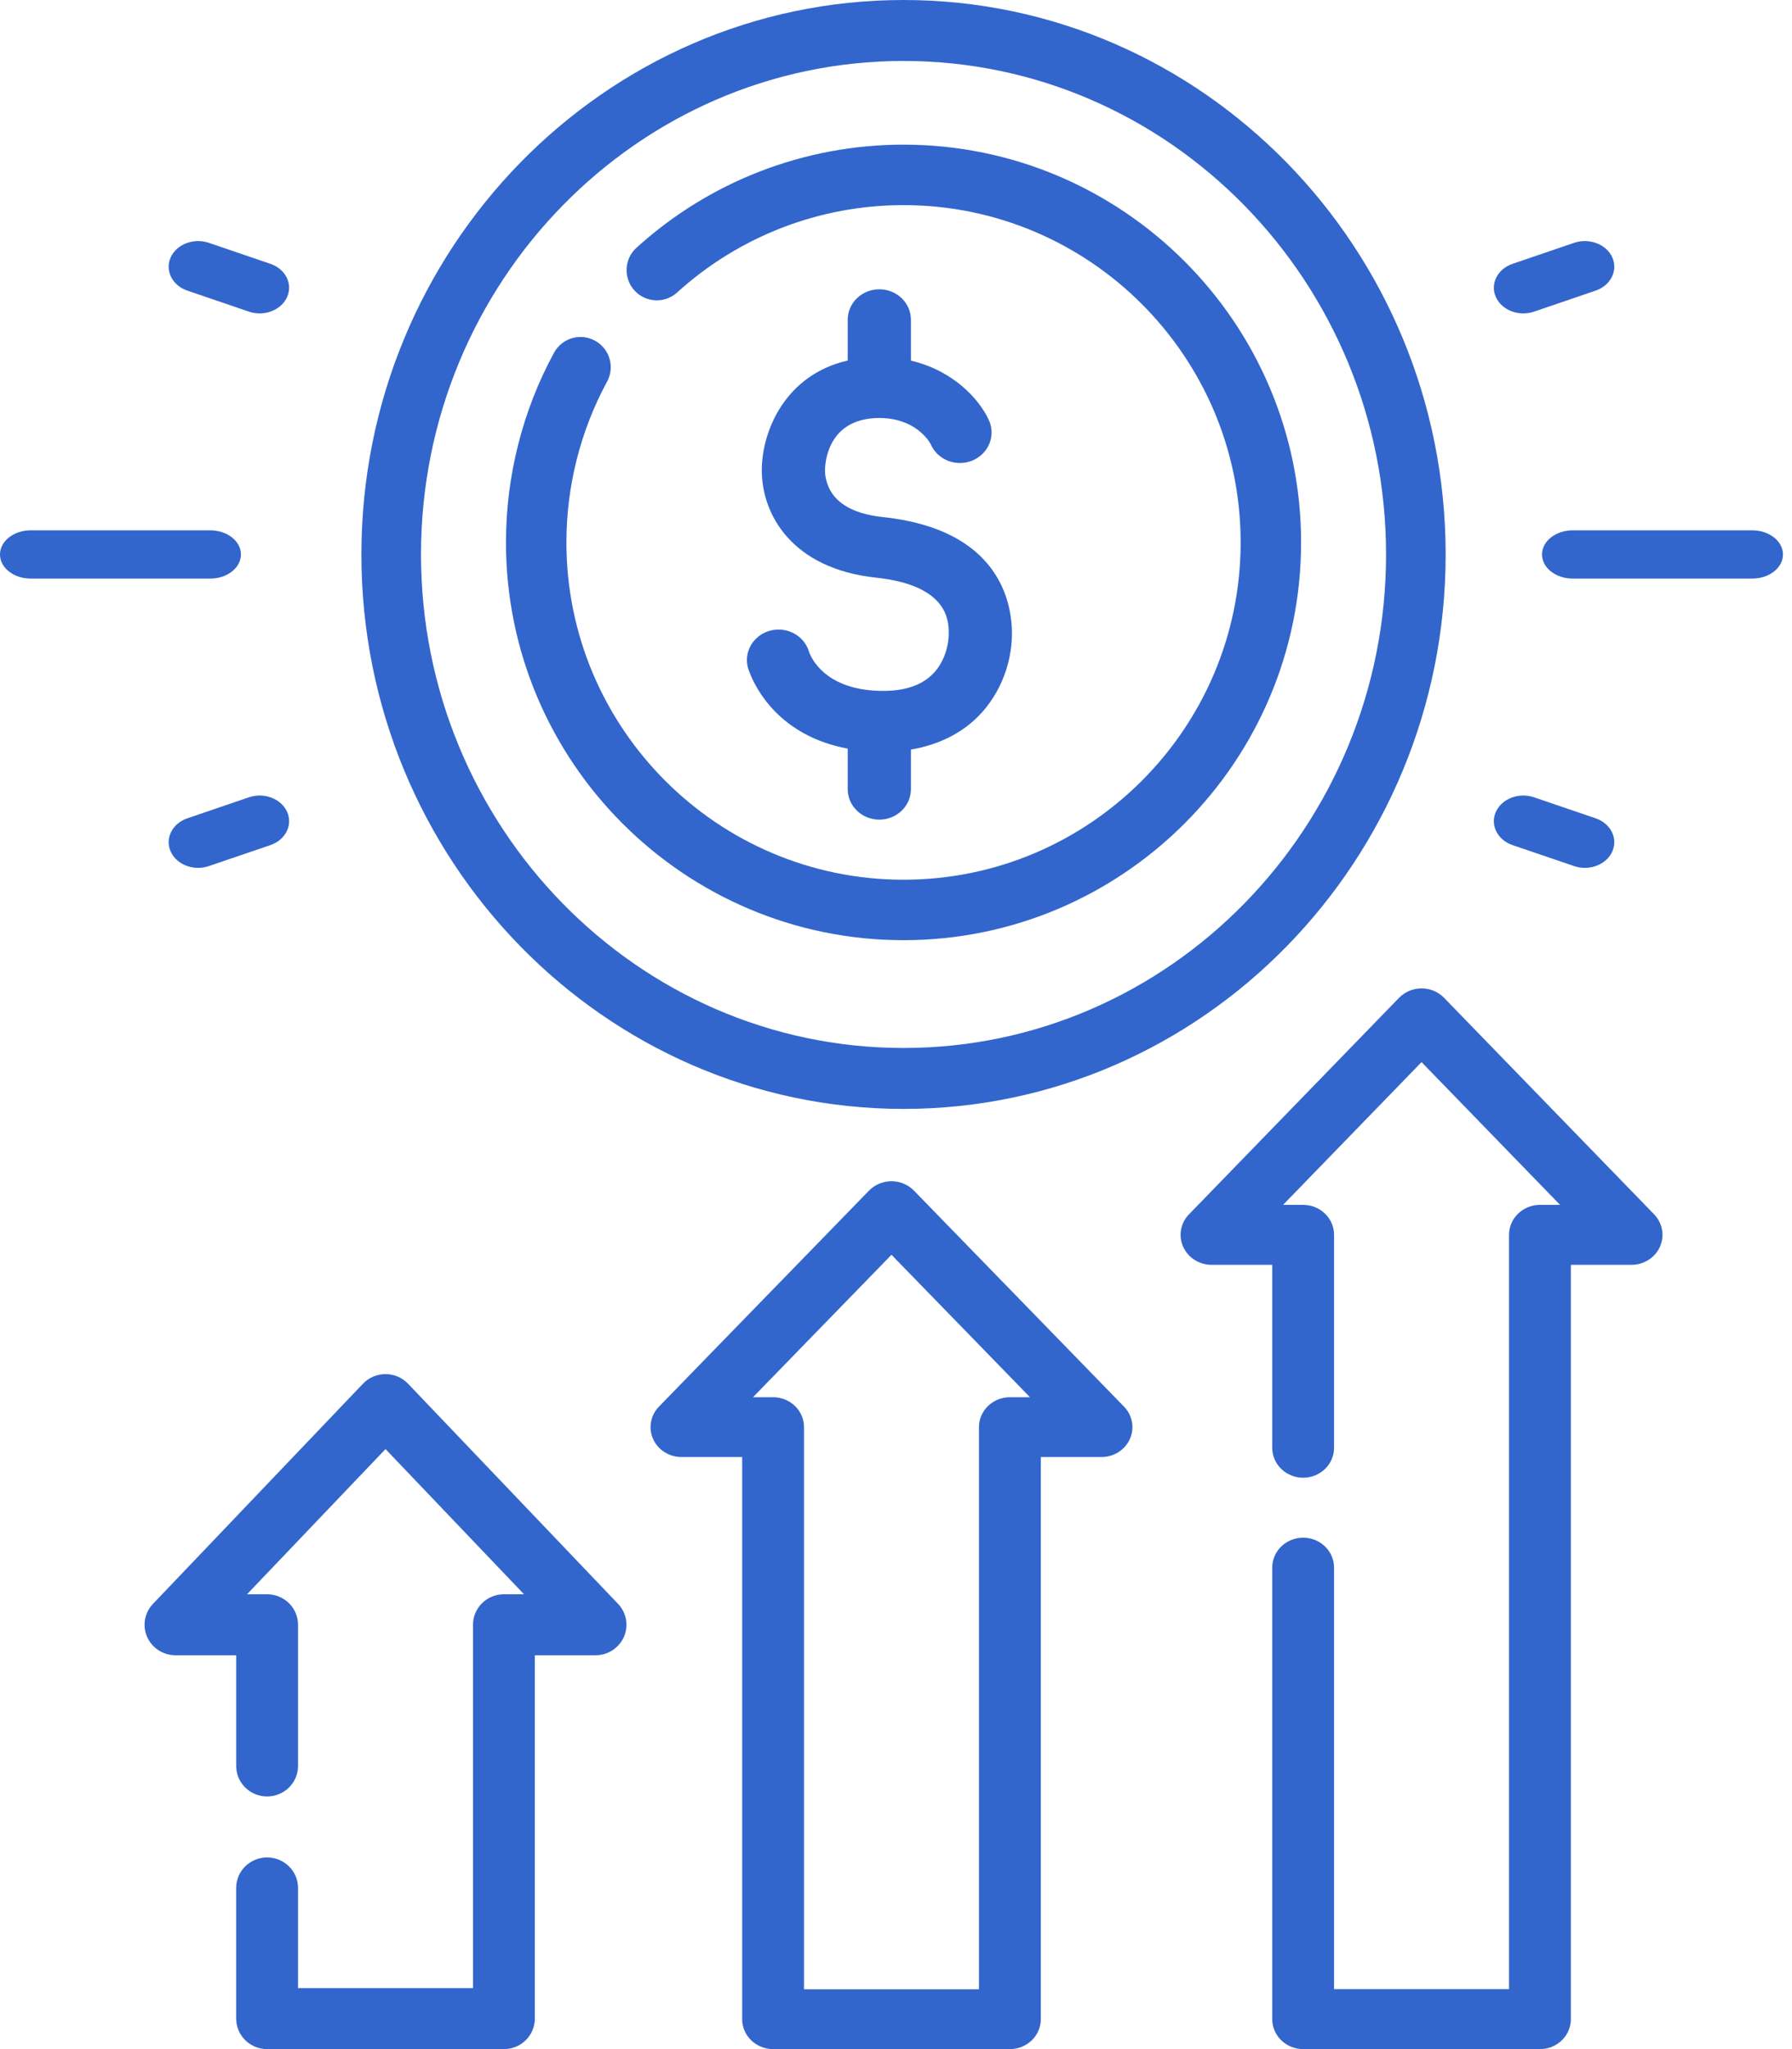
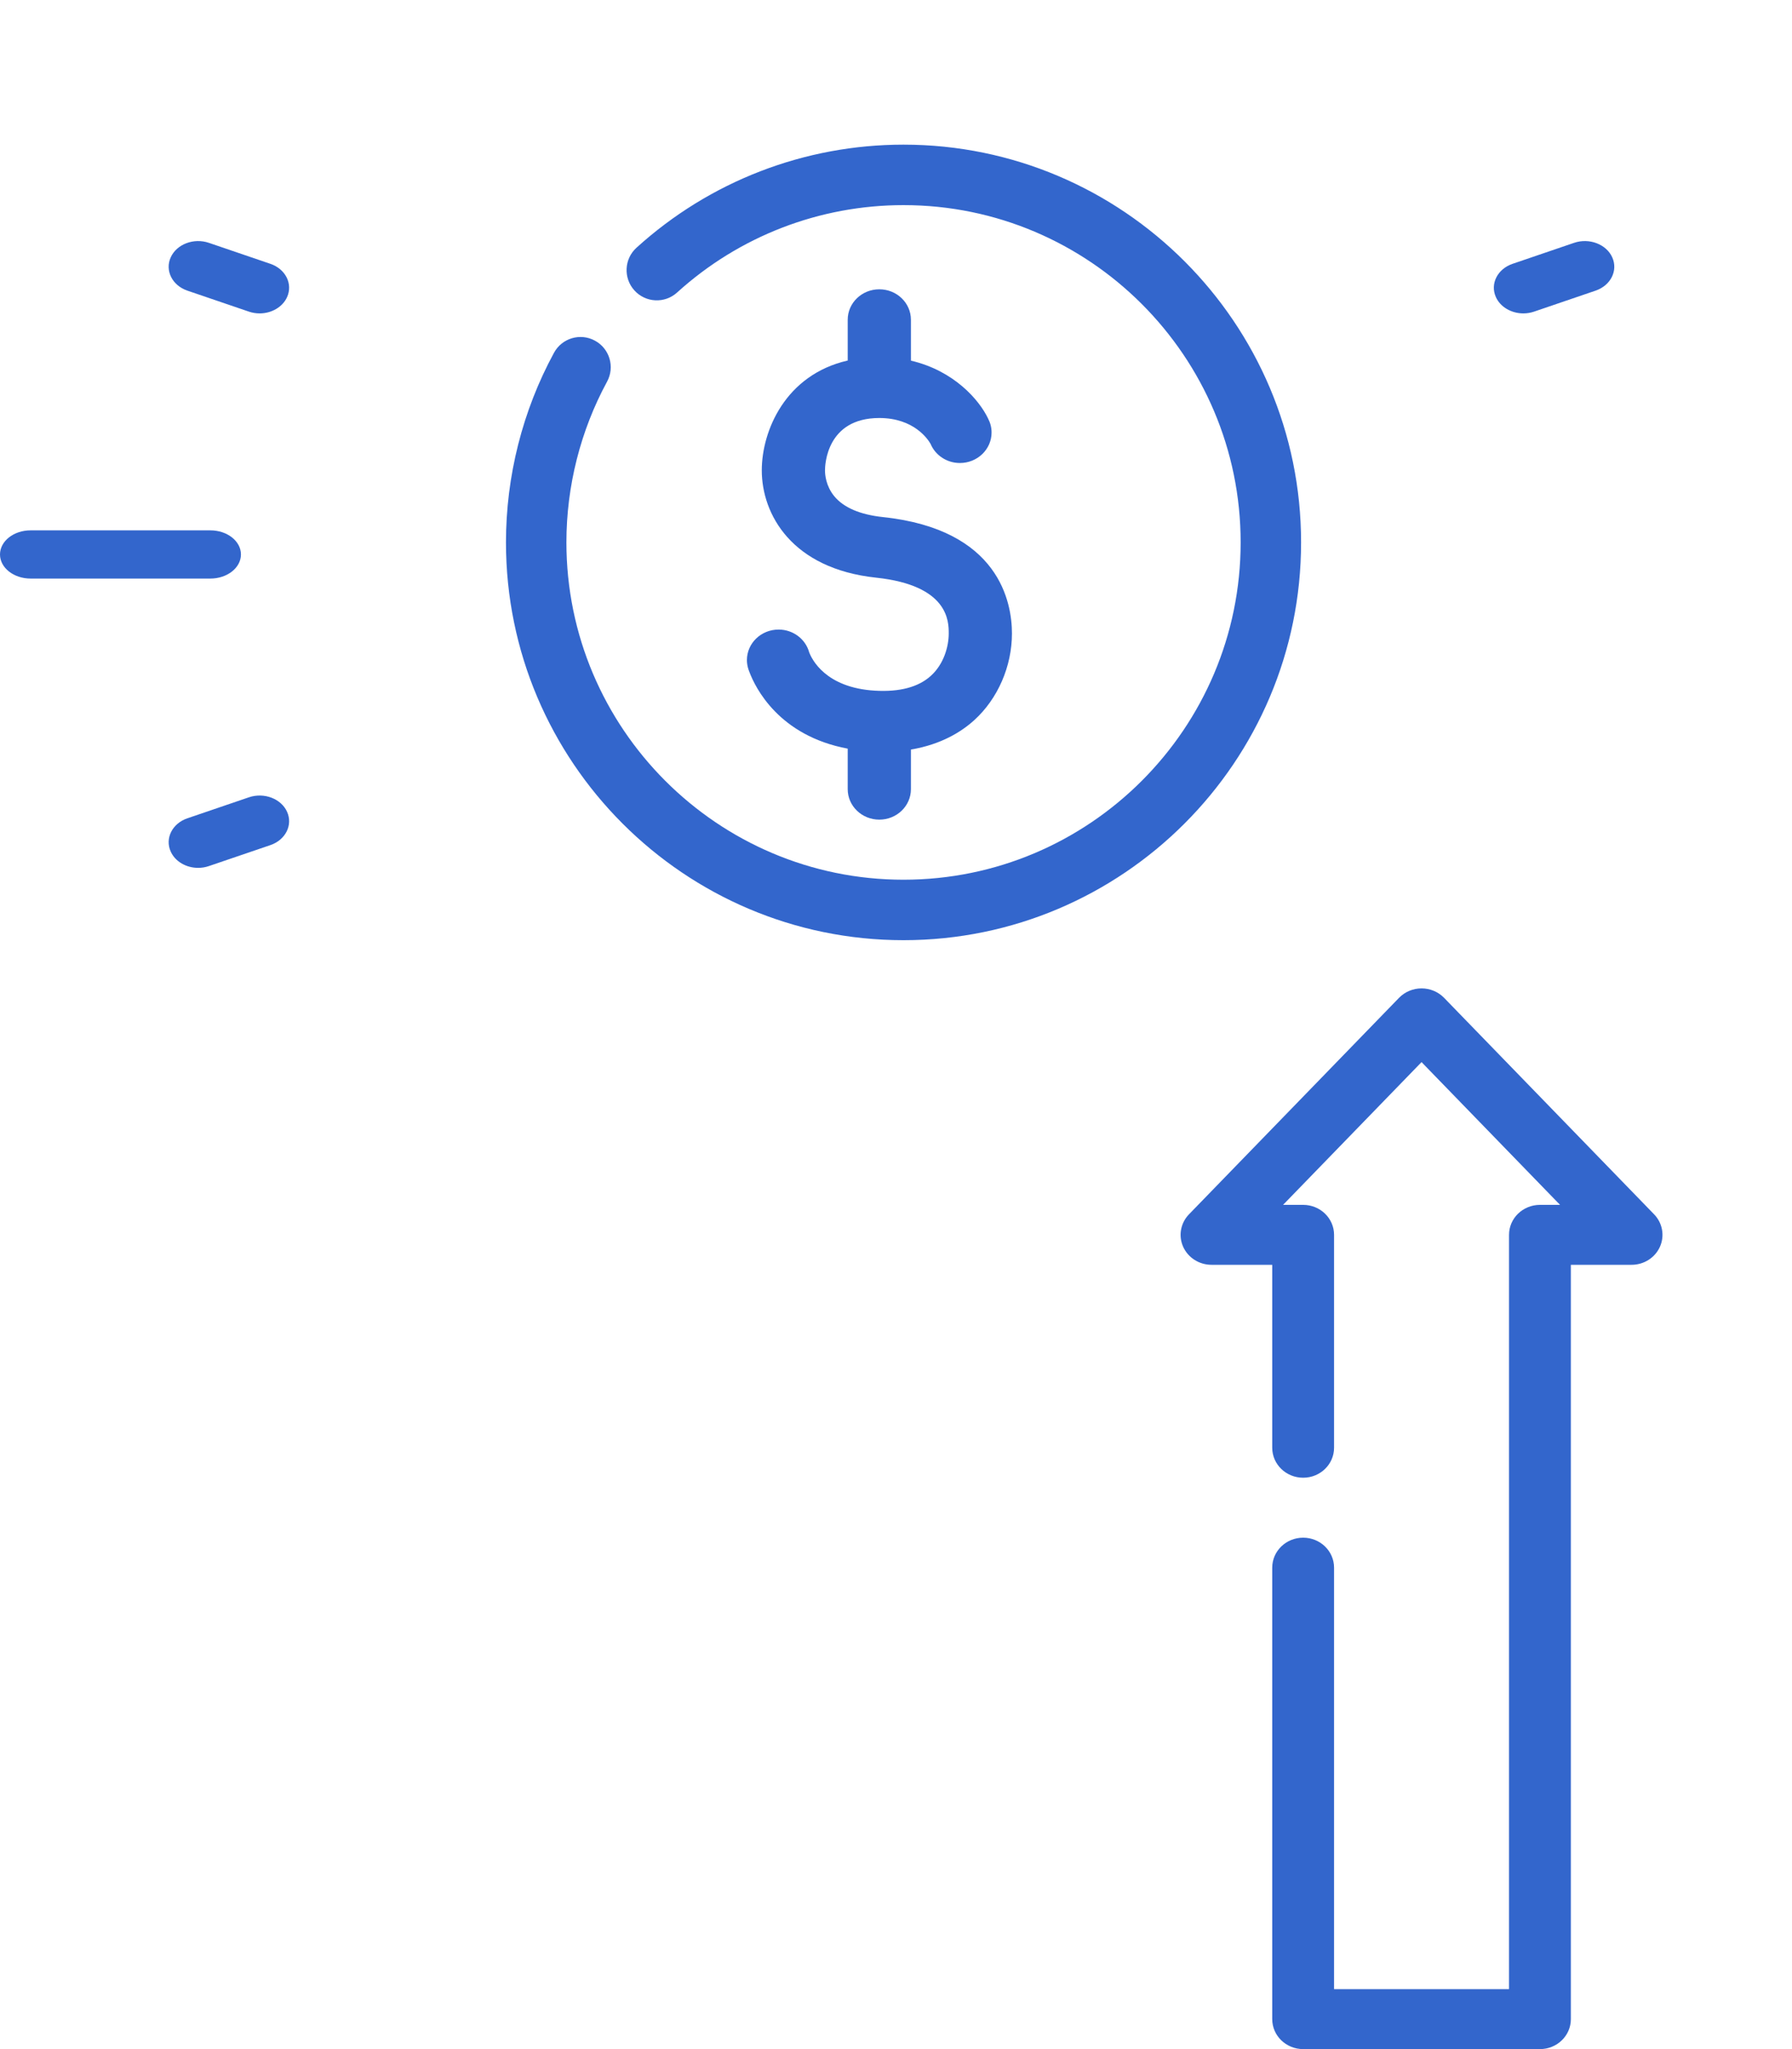
<svg xmlns="http://www.w3.org/2000/svg" width="77" height="88" viewBox="0 0 77 88" fill="none">
  <g id="004-increase">
-     <path id="Shape" fill-rule="evenodd" clip-rule="evenodd" d="M62.118 23.812C62.118 36.942 51.668 47.623 38.824 47.623C25.979 47.623 15.529 36.942 15.529 23.812C15.529 10.682 25.979 0 38.824 0C51.668 0 62.118 10.682 62.118 23.812ZM59.557 23.812C59.557 12.125 50.256 2.618 38.824 2.618C27.391 2.618 18.09 12.126 18.09 23.812C18.09 35.498 27.391 45.006 38.824 45.006C50.256 45.006 59.557 35.498 59.557 23.812Z" fill="#3366CC" />
    <path id="Path" d="M38.823 40.377C48.243 40.377 55.906 32.713 55.906 23.294C55.906 13.875 48.243 6.212 38.823 6.212C34.571 6.212 30.497 7.784 27.349 10.639C26.818 11.12 26.779 11.942 27.26 12.473C27.742 13.004 28.563 13.044 29.094 12.562C31.762 10.142 35.218 8.809 38.823 8.809C46.811 8.809 53.309 15.307 53.309 23.294C53.309 31.282 46.811 37.78 38.823 37.78C30.836 37.78 24.338 31.282 24.338 23.294C24.338 20.882 24.942 18.495 26.085 16.39C26.428 15.76 26.195 14.972 25.564 14.63C24.934 14.287 24.146 14.521 23.804 15.151C22.454 17.634 21.741 20.451 21.741 23.294C21.741 32.713 29.404 40.377 38.823 40.377Z" fill="#3366CC" />
    <path id="Path_2" d="M37.595 29.661C35.462 29.536 34.876 28.299 34.768 28.009C34.612 27.449 34.084 27.037 33.455 27.037C32.703 27.037 32.094 27.624 32.094 28.348C32.094 28.453 32.108 28.555 32.133 28.653L32.132 28.653C32.133 28.658 32.136 28.667 32.139 28.678C32.156 28.74 32.176 28.801 32.201 28.859C32.452 29.526 33.459 31.597 36.425 32.151V33.892C36.425 34.614 37.033 35.2 37.783 35.2C38.533 35.2 39.141 34.614 39.141 33.892V32.19C40.441 31.972 41.314 31.425 41.86 30.93C42.876 30.009 43.482 28.616 43.482 27.205C43.482 25.879 42.943 22.738 37.944 22.207C36.953 22.102 36.247 21.798 35.843 21.305C35.488 20.869 35.449 20.387 35.449 20.201C35.449 19.97 35.515 17.952 37.783 17.952C39.271 17.952 39.872 18.864 39.985 19.062C40.186 19.544 40.675 19.884 41.246 19.884C41.998 19.884 42.607 19.297 42.607 18.573C42.607 18.358 42.552 18.155 42.457 17.976L42.458 17.976C42.075 17.174 40.994 15.92 39.141 15.488V13.732C39.141 13.009 38.533 12.424 37.783 12.424C37.033 12.424 36.425 13.009 36.425 13.732V15.483C33.744 16.096 32.733 18.506 32.733 20.2C32.733 22.085 34.019 24.422 37.645 24.808C40.766 25.14 40.766 26.694 40.766 27.205C40.766 27.748 40.565 28.511 39.998 29.024C39.463 29.509 38.655 29.724 37.595 29.661V29.661Z" fill="#3366CC" />
-     <path id="Path_3" d="M17.533 59.424C17.282 59.161 16.931 59.012 16.565 59.012C16.198 59.012 15.848 59.161 15.597 59.424L6.573 68.879C6.209 69.26 6.111 69.817 6.321 70.296C6.531 70.775 7.01 71.086 7.54 71.086H10.149V75.841C10.149 76.564 10.744 77.15 11.477 77.15C12.211 77.15 12.806 76.564 12.806 75.841V69.776C12.806 69.053 12.211 68.467 11.477 68.467H10.614L16.565 62.232L22.516 68.467H21.652C20.919 68.467 20.324 69.053 20.324 69.776V85.381H12.806V81.078C12.806 80.355 12.211 79.769 11.477 79.769C10.743 79.769 10.148 80.355 10.148 81.078V86.691C10.148 87.414 10.743 88 11.477 88H21.652C22.386 88 22.981 87.414 22.981 86.691V71.086H25.589C26.119 71.086 26.598 70.775 26.809 70.296C27.019 69.817 26.92 69.26 26.557 68.879L17.533 59.424Z" fill="#3366CC" />
-     <path id="Shape_2" fill-rule="evenodd" clip-rule="evenodd" d="M38.306 50.729C38.672 50.729 39.023 50.876 39.273 51.134L48.298 60.409C48.661 60.782 48.76 61.328 48.55 61.798C48.339 62.269 47.86 62.573 47.33 62.573H44.722V86.716C44.722 87.425 44.127 88 43.393 88H33.218C32.485 88 31.89 87.425 31.89 86.716V62.573H29.282C28.752 62.573 28.272 62.269 28.062 61.798C27.852 61.328 27.951 60.782 28.314 60.409L37.338 51.134C37.589 50.876 37.939 50.729 38.306 50.729ZM42.065 61.289C42.065 60.58 42.66 60.005 43.393 60.005V60.004H44.257L38.306 53.888L32.355 60.004H33.218C33.952 60.004 34.547 60.579 34.547 61.289V85.431H42.065V61.289Z" fill="#3366CC" />
    <path id="Path_4" d="M62.05 42.852C61.799 42.594 61.449 42.447 61.083 42.447C60.716 42.447 60.366 42.594 60.115 42.852L51.09 52.149C50.727 52.523 50.628 53.071 50.838 53.542C51.049 54.013 51.528 54.318 52.058 54.318H54.666V62.175C54.666 62.886 55.261 63.462 55.995 63.462C56.729 63.462 57.323 62.886 57.323 62.175V53.031C57.323 52.32 56.729 51.744 55.995 51.744H55.132L61.082 45.613L67.033 51.744H66.17C65.436 51.744 64.841 52.32 64.841 53.031V85.425H57.323V67.324C57.323 66.613 56.728 66.037 55.995 66.037C55.261 66.037 54.666 66.613 54.666 67.324V86.713C54.666 87.424 55.261 88 55.995 88H66.17C66.904 88 67.498 87.424 67.498 86.713V54.318H70.107C70.637 54.318 71.116 54.013 71.326 53.542C71.536 53.071 71.437 52.523 71.074 52.149L62.05 42.852Z" fill="#3366CC" />
    <path id="Path_5" d="M10.353 23.812C10.353 23.24 9.764 22.776 9.037 22.776H1.316C0.589 22.776 0 23.24 0 23.812C0 24.384 0.589 24.847 1.316 24.847H9.037C9.764 24.847 10.353 24.384 10.353 23.812Z" fill="#3366CC" />
    <path id="Path_6" d="M10.694 34.241L8.052 35.142C7.401 35.364 7.08 36.003 7.335 36.57C7.53 37.005 8.008 37.271 8.514 37.271C8.668 37.271 8.824 37.246 8.976 37.194L11.618 36.294C12.27 36.071 12.591 35.432 12.336 34.865C12.081 34.298 11.346 34.019 10.694 34.241Z" fill="#3366CC" />
    <path id="Path_7" d="M8.052 12.482L10.694 13.383C10.846 13.434 11.002 13.459 11.156 13.459C11.662 13.459 12.14 13.193 12.336 12.758C12.591 12.192 12.27 11.552 11.618 11.33L8.976 10.429C8.324 10.207 7.59 10.487 7.335 11.053C7.079 11.62 7.401 12.26 8.052 12.482Z" fill="#3366CC" />
-     <path id="Path_8" d="M75.295 22.776H67.575C66.848 22.776 66.259 23.24 66.259 23.812C66.259 24.384 66.848 24.847 67.575 24.847H75.295C76.022 24.847 76.612 24.384 76.612 23.812C76.612 23.24 76.022 22.776 75.295 22.776Z" fill="#3366CC" />
-     <path id="Path_9" d="M64.993 36.294L67.635 37.194C67.787 37.246 67.944 37.271 68.097 37.271C68.603 37.271 69.081 37.005 69.277 36.57C69.532 36.003 69.211 35.364 68.56 35.142L65.918 34.241C65.266 34.019 64.531 34.298 64.276 34.865C64.021 35.432 64.342 36.071 64.993 36.294V36.294Z" fill="#3366CC" />
    <path id="Path_10" d="M65.456 13.459C65.609 13.459 65.766 13.434 65.918 13.383L68.56 12.482C69.211 12.26 69.532 11.62 69.277 11.053C69.022 10.486 68.287 10.207 67.635 10.429L64.993 11.33C64.342 11.552 64.021 12.191 64.276 12.758C64.472 13.193 64.95 13.459 65.456 13.459V13.459Z" fill="#3366CC" />
  </g>
</svg>